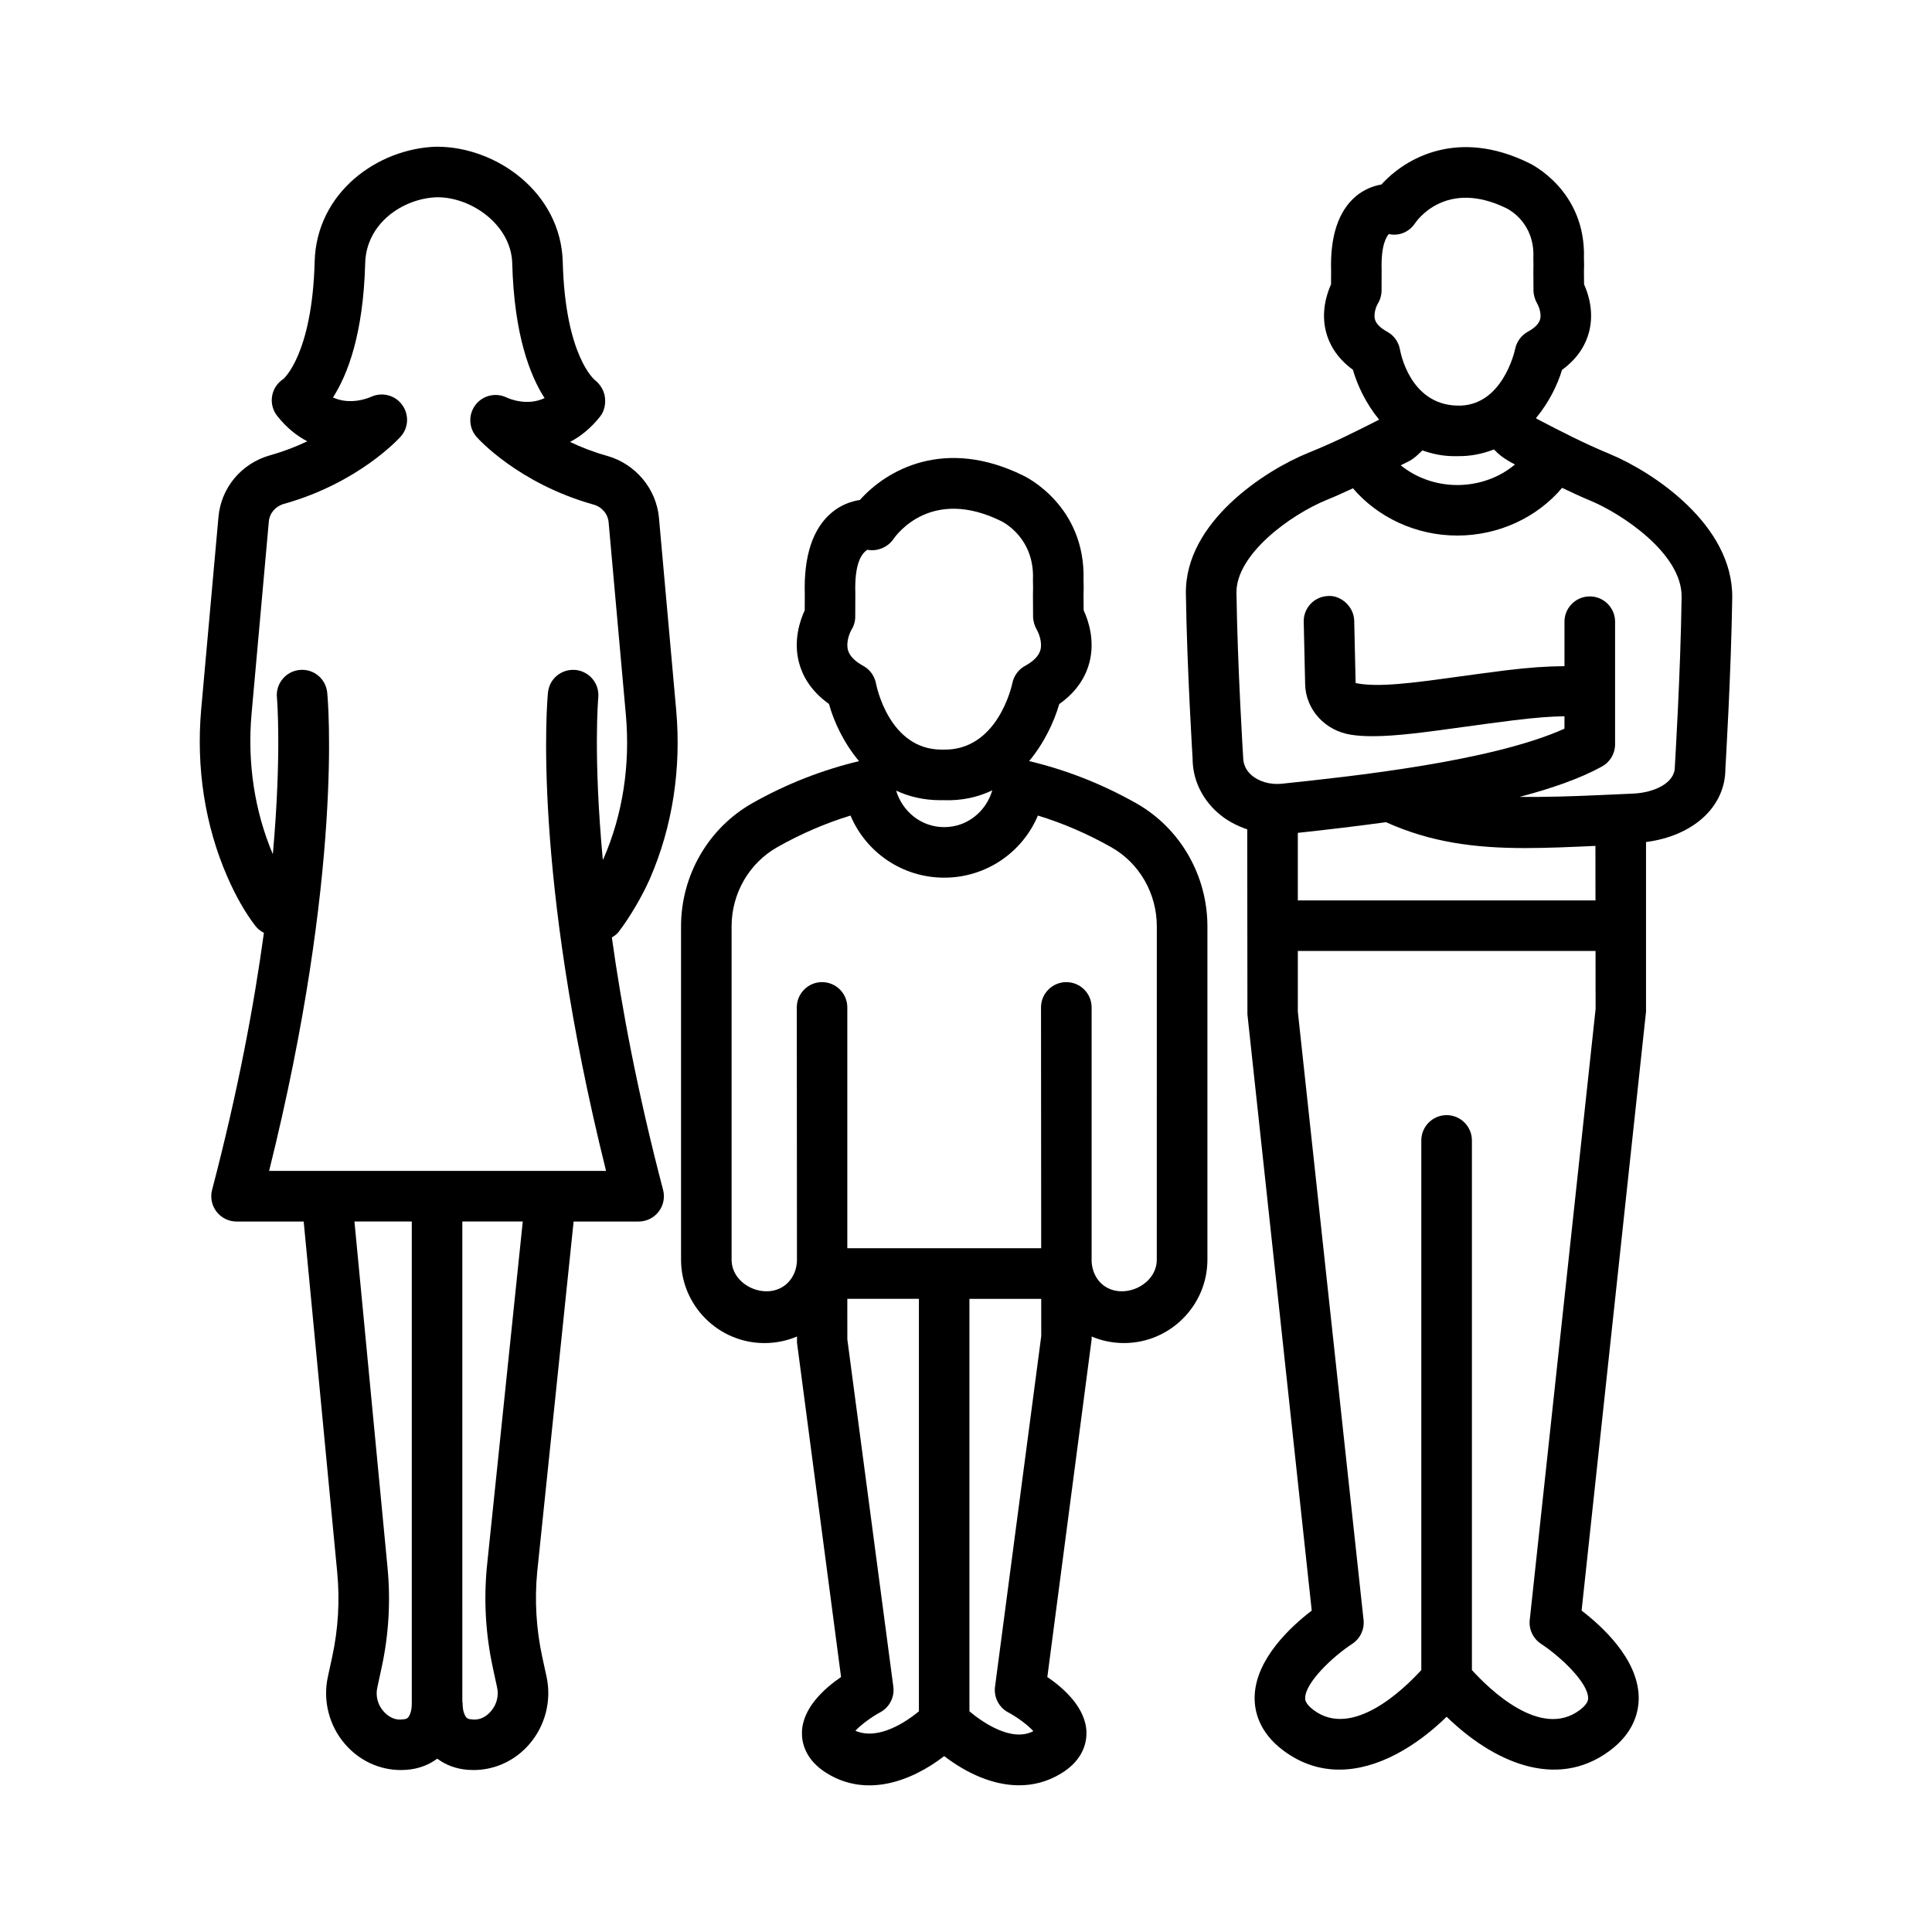
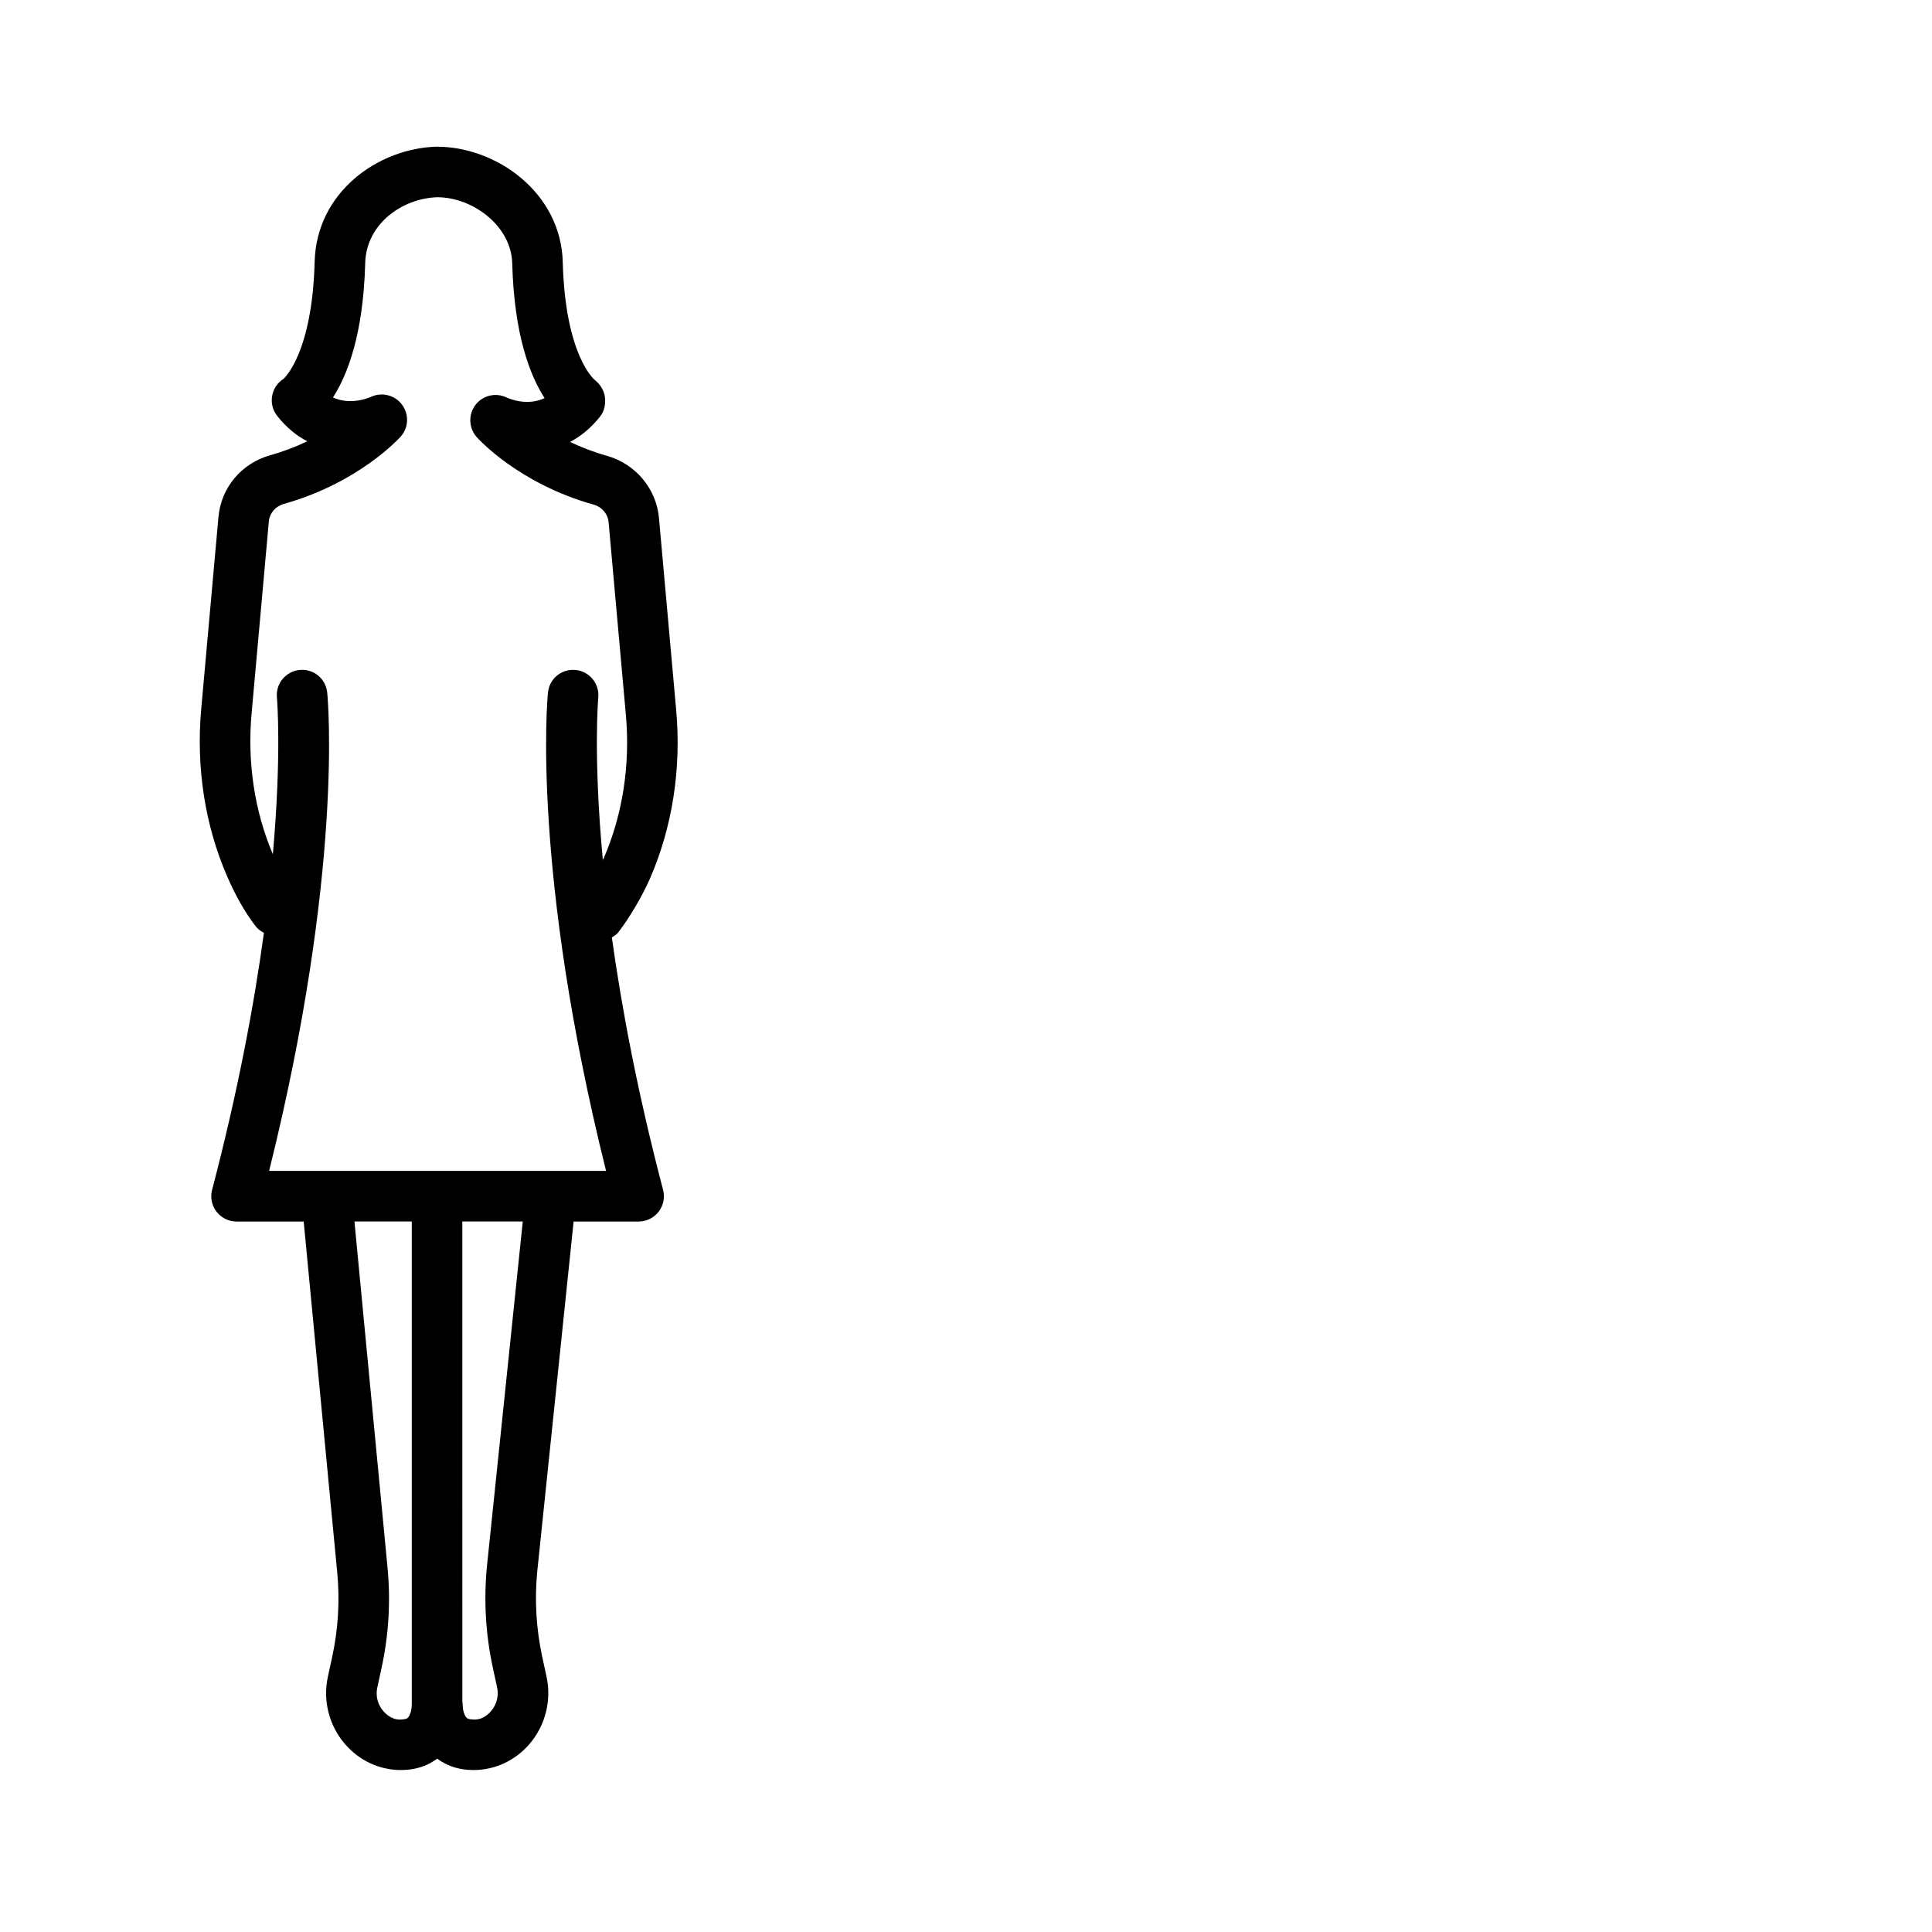
<svg xmlns="http://www.w3.org/2000/svg" fill="#000000" width="800px" height="800px" version="1.1" viewBox="144 144 512 512">
  <g>
    <path d="m316.28 376.75c5.91-13.605 8.309-29.012 6.918-44.543l-4.57-50.984c-0.688-7.695-6.207-14.285-13.723-16.406-3.672-1.031-6.957-2.32-9.836-3.703 2.82-1.48 5.551-3.664 7.996-6.769 1.105-1.398 1.465-3.289 1.25-5.055-0.211-1.773-1.266-3.484-2.676-4.578-0.082-0.066-7.852-6.394-8.504-31.297-0.492-18.332-17.508-30.535-33.355-30.535h-0.27c-15.41 0.52-31.645 12.062-32.125 30.488-0.648 24.605-8.277 31.023-8.234 31.023h0.008c-1.609 1.016-2.723 2.656-3.043 4.539-0.328 1.871 0.164 3.793 1.34 5.289 2.438 3.082 5.16 5.258 7.973 6.731-2.879 1.375-6.148 2.664-9.812 3.688-7.637 2.152-13.027 8.578-13.723 16.387l-4.57 50.871c-1.391 15.512 0.996 30.887 6.918 44.453 2.242 5.144 4.742 9.527 7.449 13.043 0.617 0.801 1.398 1.379 2.246 1.816-2.578 18.902-6.805 41.719-13.727 68.102-0.531 2.012-0.098 4.156 1.168 5.789 1.266 1.652 3.231 2.617 5.309 2.617h17.793l8.883 92.93c0.719 7.523 0.27 15.078-1.332 22.453l-1.152 5.316c-1.359 6.281 0.344 12.938 4.562 17.793 3.812 4.418 9.16 6.871 14.816 6.871 0.457 0 0.926-0.016 1.383-0.051 3.152-0.215 5.93-1.262 8.23-2.961 2.301 1.699 5.07 2.746 8.207 2.961 0.457 0.031 0.926 0.051 1.383 0.051 5.668 0 11.008-2.453 14.816-6.852 4.219-4.875 5.93-11.547 4.57-17.844l-1.152-5.316c-1.602-7.426-2.043-15.016-1.332-22.488l9.652-92.863h17.227c2.078 0 4.039-0.965 5.309-2.617 1.266-1.637 1.703-3.777 1.168-5.789-6.769-25.797-10.977-48.219-13.57-66.875 0.633-0.406 1.277-0.801 1.762-1.43 3-3.902 6.359-9.625 8.371-14.254zm-63.152 218.63c0 1.062-0.121 1.914-0.367 2.602-0.508 1.441-0.98 1.602-2.035 1.668-2.609 0.375-4.367-1.309-5.152-2.207-1.473-1.703-2.07-4.008-1.594-6.184l1.152-5.316c1.891-8.734 2.422-17.68 1.562-26.578l-8.762-91.652h15.195zm21.465-9.488 1.152 5.332c0.473 2.191-0.121 4.512-1.602 6.215-0.777 0.918-2.445 2.566-5.152 2.207-1.039-0.066-1.512-0.246-2.019-1.668-0.254-0.703-0.375-1.586-0.375-2.617 0-0.129-0.066-0.238-0.074-0.363l-0.004-127.29h16.02l-9.512 91.539c-0.848 8.914-0.324 17.859 1.566 26.641zm21.934-264.35c-3.762-0.328-6.949 2.332-7.312 6.012-0.195 1.965-4.344 47.453 15.398 126.75h-89.297c19.738-79.297 15.594-124.79 15.398-126.75-0.359-3.68-3.598-6.371-7.309-6.012-3.68 0.359-6.379 3.633-6.019 7.309 0.023 0.262 1.297 14.914-1.082 41.523-4.832-11.375-6.805-24.238-5.633-37.289l4.57-50.871c0.195-2.215 1.766-4.055 4-4.676 19.82-5.562 30.512-17.359 30.961-17.859 2.102-2.363 2.234-5.856 0.359-8.406-1.863-2.551-5.281-3.434-8.195-2.125-0.672 0.312-5.461 2.312-10.133 0.188 3.82-5.922 8.047-16.684 8.547-35.613 0.277-10.531 9.969-17.148 19.012-17.449h0.148c9.16 0 19.535 7.441 19.805 17.492 0.5 19.02 4.742 29.812 8.578 35.734-4.488 2.117-9.055 0.312-10.098-0.172-2.887-1.375-6.32-0.539-8.25 2.012-1.914 2.551-1.766 6.102 0.352 8.48 0.441 0.508 11.129 12.332 30.953 17.898 2.234 0.621 3.812 2.469 4.008 4.695l4.57 50.984c1.195 13.305-0.836 26.453-5.856 38.008-0.062 0.145-0.18 0.328-0.246 0.477-2.57-27.602-1.23-42.77-1.207-43.035 0.352-3.672-2.348-6.941-6.023-7.305z" />
-     <path d="m570.69 264.35c-7.133-2.961-12.805-5.91-19.297-9.289l-0.359-0.242c3.438-4.133 5.734-8.84 6.918-12.801 4.562-3.297 6.426-7.172 7.164-10.043 1.375-5.289-0.164-10.059-1.324-12.625l-0.031-3.418c0.051-1.227 0.051-2.371 0-3.449 0.555-18.023-14.066-25.047-14.555-25.277-18.758-9.23-32.629-1.473-39.121 5.691-2.207 0.375-4.594 1.309-6.738 3.09-4.644 3.902-6.871 10.613-6.59 19.715l-0.016 3.648c-1.16 2.566-2.699 7.344-1.324 12.625 0.734 2.863 2.586 6.723 7.113 10.008 1.176 4.098 3.465 8.988 6.957 13.227-6.273 3.184-11.859 6.008-18.801 8.805-11.332 4.594-32.695 18.301-32.414 37.297 0.293 19.805 1.781 43.699 1.781 43.699 0 5.406 2.34 10.484 6.559 14.277 2.277 2.059 5 3.504 7.922 4.496l0.023 25.387c0 0.047-0.027 0.09-0.027 0.137 0 0.051 0.027 0.09 0.027 0.137l0.023 23.379 17.043 158c-5.496 4.203-14.816 12.758-15.129 22.684-0.113 3.91 1.129 9.602 7.703 14.473 4.727 3.5 9.73 4.988 14.719 4.988 10.188 0 20.41-6.164 28.457-14.016 12.02 11.711 28.867 19.66 43.191 9.027 6.574-4.875 7.816-10.566 7.703-14.473-0.312-9.926-9.633-18.48-15.129-22.684l17.074-158.72v-44.957c12.422-1.602 21.047-9.27 21.031-19.457 0 0 1.504-24.754 1.816-45.246 0.273-19.375-21.055-33.383-32.371-38.094zm-62.312-35.695c-0.441-1.602 0.426-3.621 0.719-4.121 0.656-1.055 1.012-2.273 1.031-3.516l0.016-5.481c-0.195-6.941 1.406-8.887 1.898-9.504 2.715 0.605 5.461-0.574 6.965-2.879 0.344-0.492 8.078-11.922 24.32-3.91 0.754 0.375 7.394 3.957 7.031 12.992-0.016 0.203-0.016 0.402 0 0.598 0.031 0.844 0.031 1.742 0 2.945l0.031 5.234c0.016 1.168 0.395 2.422 0.98 3.434 0.344 0.582 1.211 2.602 0.77 4.203-0.328 1.16-1.422 2.258-3.254 3.262-1.719 0.941-2.945 2.625-3.352 4.547-0.113 0.621-3.469 15.57-15.555 15.023-12.445-0.434-14.867-14.309-14.98-14.891-0.359-1.988-1.602-3.711-3.371-4.676-1.824-1.004-2.922-2.098-3.25-3.262zm37.105 38.438c-3.981 3.356-9.383 5.445-15.289 5.445-5.75 0-11.027-2.012-14.988-5.227 0.738-0.375 1.344-0.66 2.117-1.055 1.402-0.707 2.519-1.809 3.617-2.898 2.551 0.898 5.305 1.531 8.453 1.531 0.18 0 0.395 0 0.59-0.008 3.715 0.09 6.984-0.629 9.934-1.781 1.191 1.285 2.664 2.481 5.293 3.852 0.094 0.047 0.18 0.09 0.273 0.141zm3.914 306.21c-0.277 2.504 0.898 4.957 2.992 6.328 5.152 3.371 12.363 10.207 12.48 14.293 0.016 0.441 0.051 1.57-2.289 3.305-10.297 7.656-23.816-5.488-28.508-10.645v-140.36c0-3.695-3.008-6.703-6.703-6.703-3.695 0-6.707 3.008-6.707 6.703v140.36c-4.695 5.137-18.25 18.242-28.488 10.641-2.34-1.734-2.305-2.863-2.289-3.305 0.113-4.09 7.328-10.926 12.48-14.293 2.094-1.375 3.269-3.828 2.992-6.328l-17.418-161.19v-16.102h78.895l0.016 15.383zm-61.461-190.69v-17.898c7.891-0.852 15.73-1.777 23.363-2.828 11.863 5.34 23.473 6.859 36.887 6.859 5.777 0 11.984-0.27 18.617-0.578l0.016 14.449zm99.91-35.332c0 4.301-5.578 6.797-11.07 7.031l-3.269 0.148h-0.004-0.004l-4.871 0.219c-8.262 0.383-15.297 0.574-21.914 0.504 8.457-2.231 15.973-4.832 21.816-8.043 2.141-1.18 3.484-3.426 3.484-5.871v-32.52c0-3.695-3.008-6.695-6.707-6.695-3.695 0-6.703 3-6.703 6.695v11.789c-4.633 0.043-9.418 0.352-15.293 1.074-4.809 0.598-9.258 1.219-13.379 1.781-11.547 1.594-20.688 2.848-26.676 1.629l-0.375-16.535c-0.082-3.695-3.484-6.746-6.836-6.543-3.695 0.082-6.641 3.148-6.543 6.852l0.375 16.543c0.148 6.738 5.316 12.371 12.266 13.395 1.734 0.262 3.613 0.367 5.641 0.367 6.281 0 14.098-1.07 23.977-2.438 4.055-0.555 8.457-1.168 13.199-1.758 5.977-0.734 10.07-1.043 13.641-1.086v3.293c-19.43 8.734-56.605 12.66-75.035 14.598-2.977 0.277-6.004-0.574-7.996-2.371-0.965-0.875-2.109-2.332-2.125-4.75 0 0-1.488-23.789-1.766-43.473-0.164-10.133 14.246-20.723 24.027-24.68 2.43-0.98 4.606-2.012 6.84-3.027 6.527 7.648 16.637 12.52 27.652 12.52 11.117 0 21.266-4.91 27.777-12.641 2.445 1.152 4.852 2.301 7.582 3.434 7.934 3.305 24.27 13.879 24.09 25.52-0.277 20.203-1.781 44.586-1.801 45.039z" />
-     <path d="m445.16 356.9c-9.125-5.164-18.691-8.887-28.434-11.203 4.043-4.844 6.648-10.504 7.988-15.113 5.117-3.606 7.18-7.875 7.996-11.016 1.504-5.848-0.262-11.105-1.535-13.836l-0.031-4.008c0.066-1.391 0.051-2.691 0-3.91 0.621-19.805-15.391-27.508-15.945-27.77-20.91-10.305-36.273-1.473-43.316 6.453-2.43 0.367-5.102 1.359-7.473 3.344-5.039 4.219-7.434 11.562-7.133 21.605l-0.016 4.293c-1.273 2.731-3.043 7.988-1.527 13.828 0.809 3.133 2.863 7.383 7.949 10.984 1.293 4.668 3.902 10.332 7.969 15.16-9.699 2.32-19.191 6.004-28.215 11.105-11.695 6.598-18.953 19.121-18.953 32.684v88.316c0 12.184 9.91 22.113 22.105 22.113 3.019 0 5.938-0.602 8.625-1.742v1.629l11.676 88.609c-4.426 3.027-10.188 8.176-10.367 14.605-0.074 2.535 0.703 7.328 6.723 10.973 10.344 6.312 22.055 2.242 30.977-4.613 5.824 4.465 12.824 7.734 19.848 7.734 3.754 0 7.516-0.934 11.113-3.125 6.035-3.648 6.805-8.438 6.738-10.973-0.18-6.426-5.953-11.594-10.367-14.605l11.742-89.492v-0.734c2.676 1.125 5.57 1.73 8.57 1.73 12.184 0 22.113-9.926 22.113-22.113v-88.324c-0.012-13.52-7.223-26.004-18.82-32.59zm-76.441-40.641c-0.582-2.109 0.492-4.594 0.898-5.309 0.672-1.062 1.031-2.281 1.031-3.539l0.023-6.133c-0.246-8.086 1.652-10.516 3.156-11.586 2.586 0.508 5.398-0.598 6.941-2.828 0.988-1.441 10.188-13.805 28.562-4.766 0.906 0.449 8.84 4.703 8.414 15.48-0.016 0.18-0.016 0.367 0 0.555 0.031 0.957 0.051 1.988 0 3.387l0.031 5.91c0.016 1.18 0.395 2.43 0.98 3.449 0.473 0.785 1.535 3.269 0.965 5.379-0.426 1.547-1.797 2.961-4.09 4.219-1.727 0.941-2.953 2.625-3.344 4.555-0.148 0.734-3.941 18.008-18.391 17.621h-0.352c-13.887 0-17.254-16.805-17.395-17.531-0.367-1.965-1.609-3.688-3.359-4.644-2.281-1.258-3.656-2.672-4.074-4.219zm38.25 37.188c-1.664 5.637-6.664 9.75-12.754 9.75-6.051 0-11.035-4.078-12.734-9.676 3.387 1.586 7.293 2.539 11.77 2.539 0.219 0 0.441 0 0.656-0.008 5.059 0.207 9.355-0.844 13.062-2.606zm-19.449 244.08c-3.457 2.828-10.75 7.762-16.836 5.148 1.367-1.488 4.098-3.551 6.566-4.891 2.461-1.309 3.859-4.023 3.492-6.789l-12.191-92.062-0.004-10.727h18.973zm23.672 0.273c2.477 1.309 5.309 3.469 6.656 4.973-5.75 3-13.371-2.289-16.938-5.242v-109.32h19.023l0.008 9.848-12.25 92.945c-0.367 2.777 1.031 5.492 3.5 6.801zm39.367-119.98c0 7.18-9.961 11.219-14.98 6.051-1.438-1.508-2.148-3.445-2.289-5.477v-67.426c0-3.695-3.008-6.695-6.703-6.695-3.695 0-6.707 3-6.707 6.695l0.047 63.824h-51.379v-63.824c0-3.695-3-6.695-6.695-6.695-3.695 0-6.695 3-6.695 6.695l0.043 67.074c-0.055 2.168-0.82 4.246-2.348 5.828-5.019 5.168-14.98 1.145-14.973-6.051v-88.316c0-8.742 4.652-16.797 12.152-21.023 6.254-3.531 12.75-6.328 19.363-8.348 4.106 9.754 13.746 16.461 24.828 16.461 11.098 0 20.73-6.703 24.828-16.461 6.641 2.019 13.184 4.848 19.512 8.43 7.41 4.203 12.004 12.227 12.004 20.934z" />
  </g>
</svg>